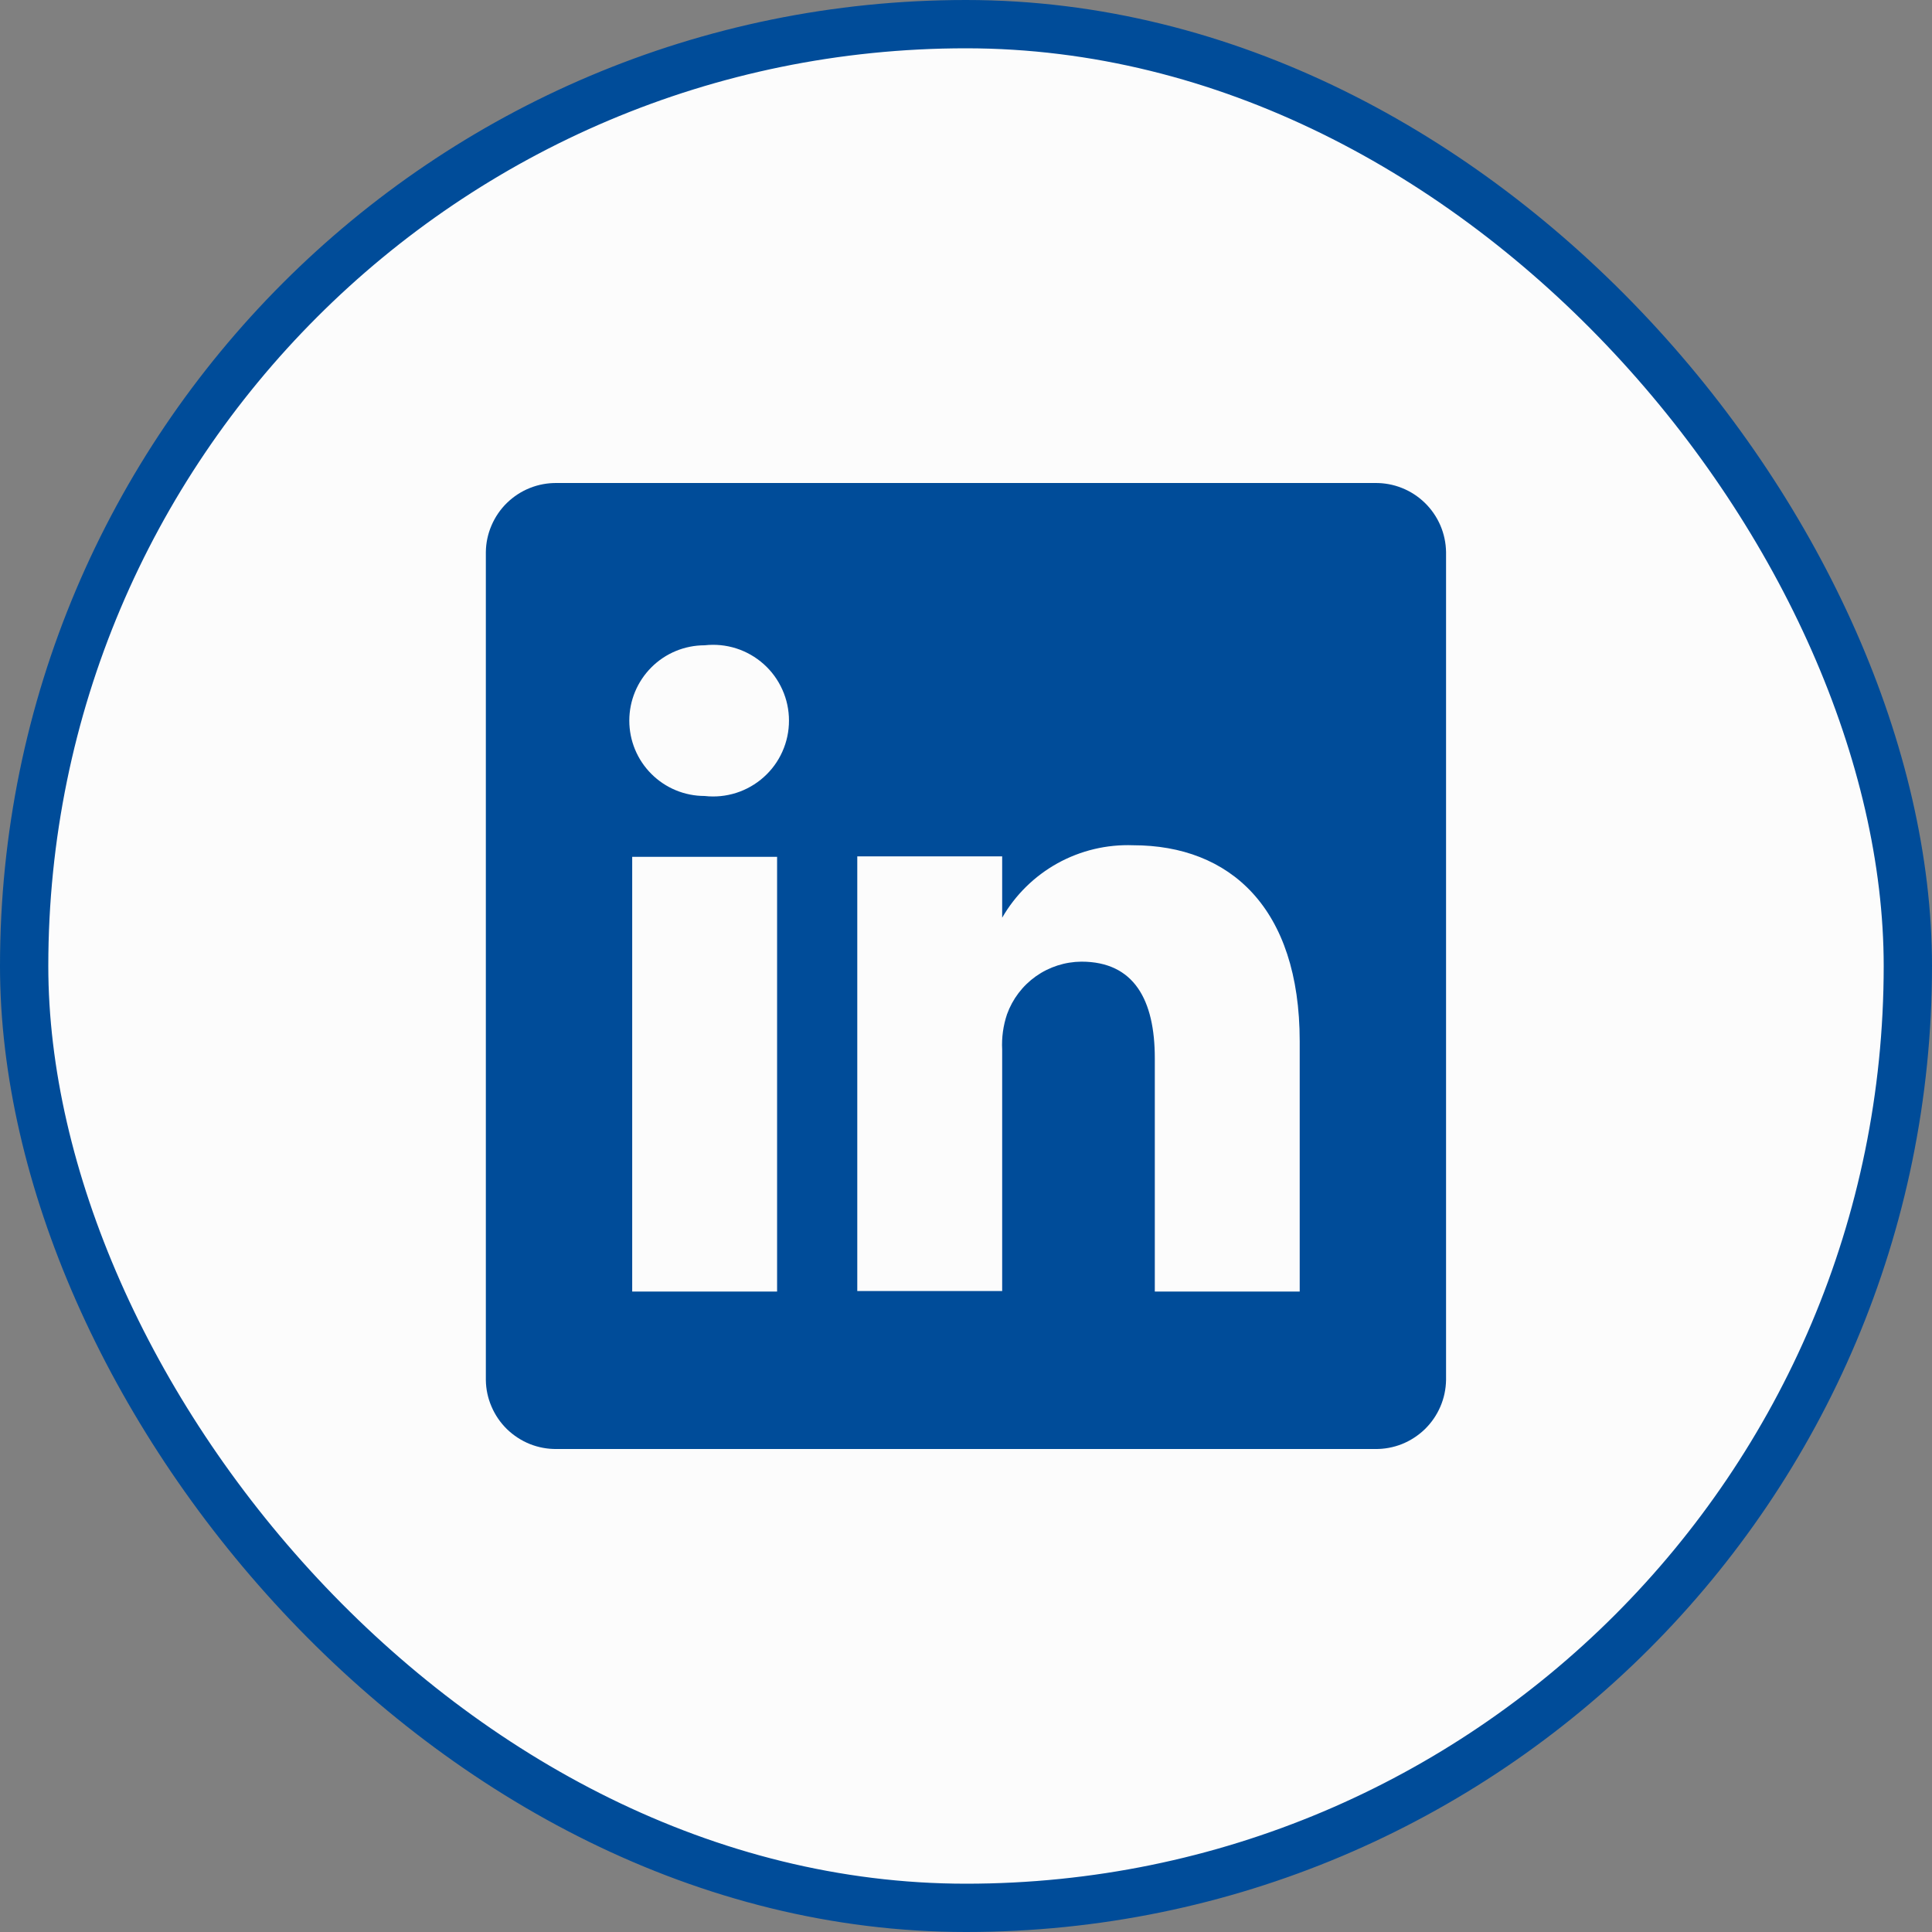
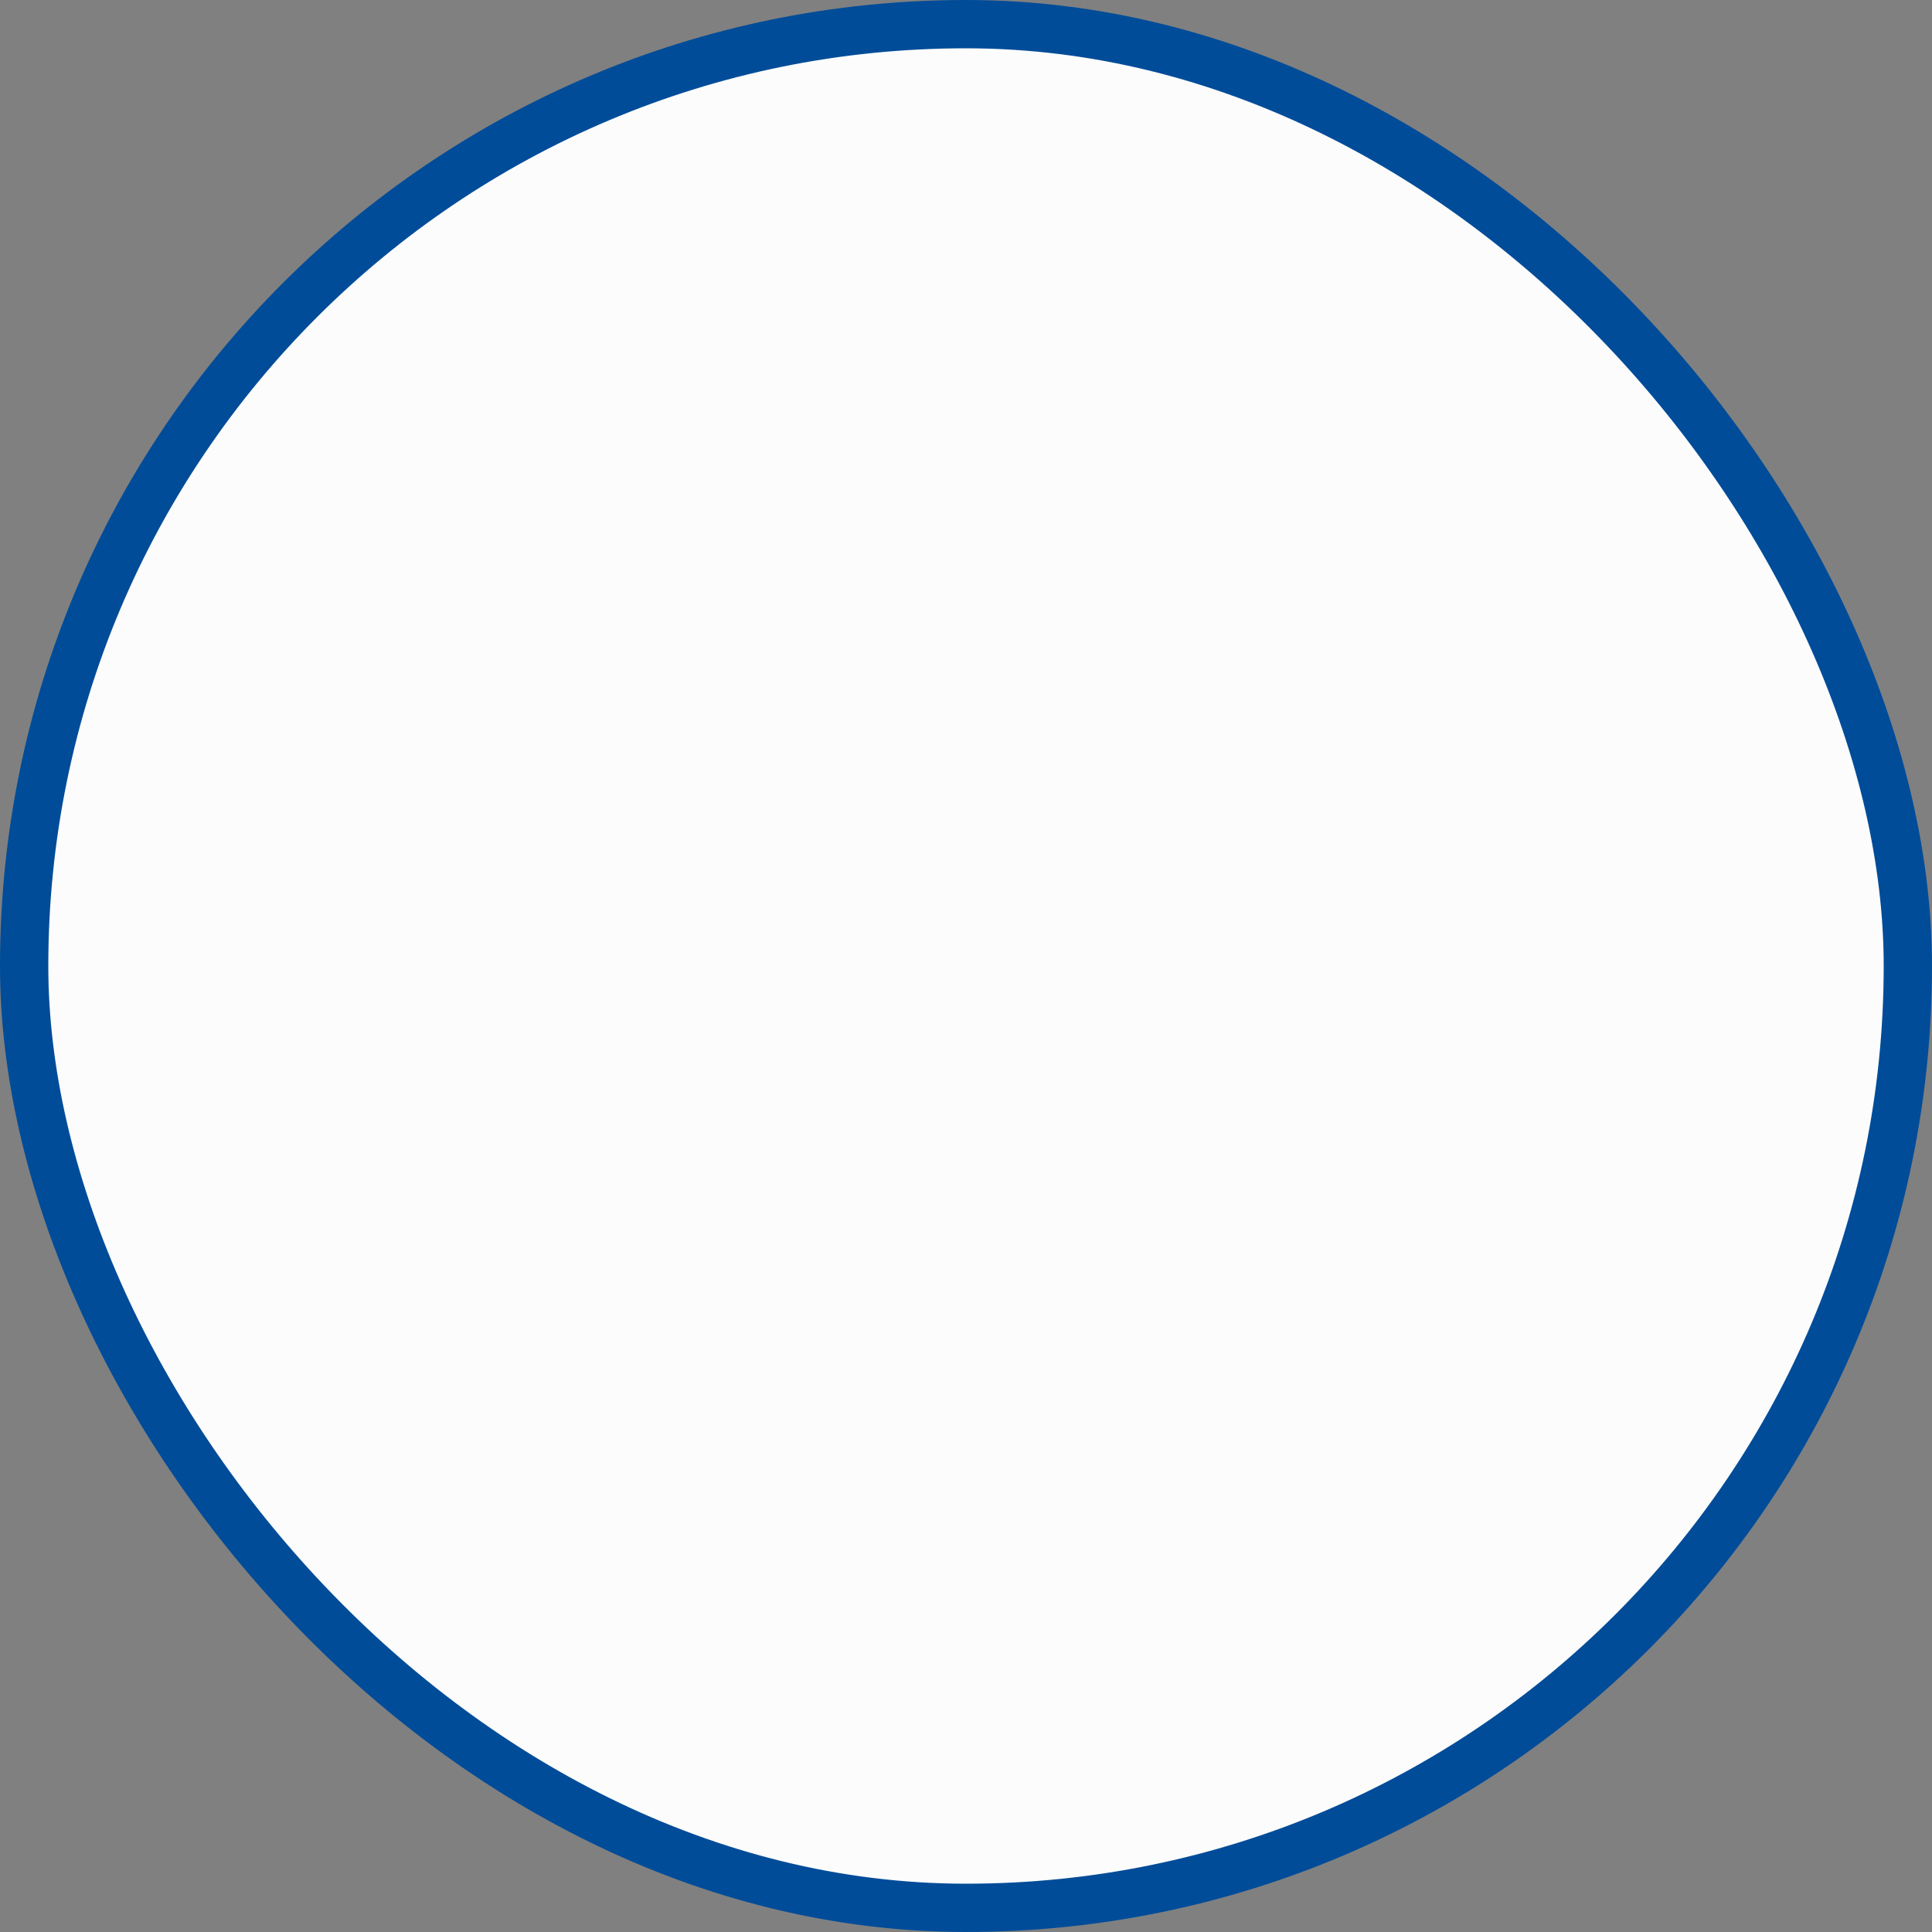
<svg xmlns="http://www.w3.org/2000/svg" width="40" height="40" viewBox="0 0 40 40" fill="none">
  <rect x="0" y="0" width="40" height="40" fill="#808080" stroke="none" />
  <rect x="0.5" y="0.5" width="39" height="39" rx="19.5" fill="#FCFCFC" />
  <rect x="0.5" y="0.5" width="39" height="39" rx="19.5" stroke="#004C99" />
-   <path d="M28.469 10H11.529C11.338 9.998 11.149 10.032 10.972 10.103C10.795 10.173 10.634 10.278 10.497 10.411C10.361 10.543 10.252 10.702 10.177 10.877C10.101 11.052 10.061 11.24 10.059 11.43V28.57C10.061 28.761 10.101 28.949 10.177 29.123C10.252 29.299 10.361 29.457 10.497 29.59C10.634 29.722 10.795 29.827 10.972 29.898C11.149 29.968 11.338 30.003 11.529 30H28.469C28.659 30.003 28.848 29.968 29.025 29.898C29.202 29.827 29.363 29.722 29.5 29.59C29.636 29.457 29.745 29.299 29.821 29.123C29.896 28.949 29.936 28.761 29.939 28.57V11.43C29.936 11.24 29.896 11.052 29.821 10.877C29.745 10.702 29.636 10.543 29.5 10.411C29.363 10.278 29.202 10.173 29.025 10.103C28.848 10.032 28.659 9.998 28.469 10ZM16.089 26.74H13.089V17.74H16.089V26.74ZM14.589 16.48C14.175 16.48 13.778 16.316 13.486 16.023C13.193 15.731 13.029 15.334 13.029 14.92C13.029 14.506 13.193 14.11 13.486 13.817C13.778 13.524 14.175 13.36 14.589 13.36C14.808 13.335 15.031 13.357 15.242 13.424C15.452 13.491 15.646 13.602 15.811 13.749C15.976 13.896 16.108 14.077 16.198 14.279C16.289 14.48 16.335 14.699 16.335 14.92C16.335 15.141 16.289 15.36 16.198 15.562C16.108 15.764 15.976 15.944 15.811 16.091C15.646 16.238 15.452 16.349 15.242 16.416C15.031 16.483 14.808 16.505 14.589 16.48ZM26.909 26.74H23.909V21.91C23.909 20.7 23.479 19.91 22.389 19.91C22.051 19.913 21.723 20.018 21.447 20.213C21.172 20.408 20.963 20.683 20.849 21C20.77 21.235 20.736 21.483 20.749 21.73V26.73H17.749V17.73H20.749V19C21.021 18.527 21.418 18.138 21.895 17.873C22.373 17.609 22.913 17.48 23.459 17.5C25.459 17.5 26.909 18.79 26.909 21.56V26.74Z" fill="#004C99" />
</svg>